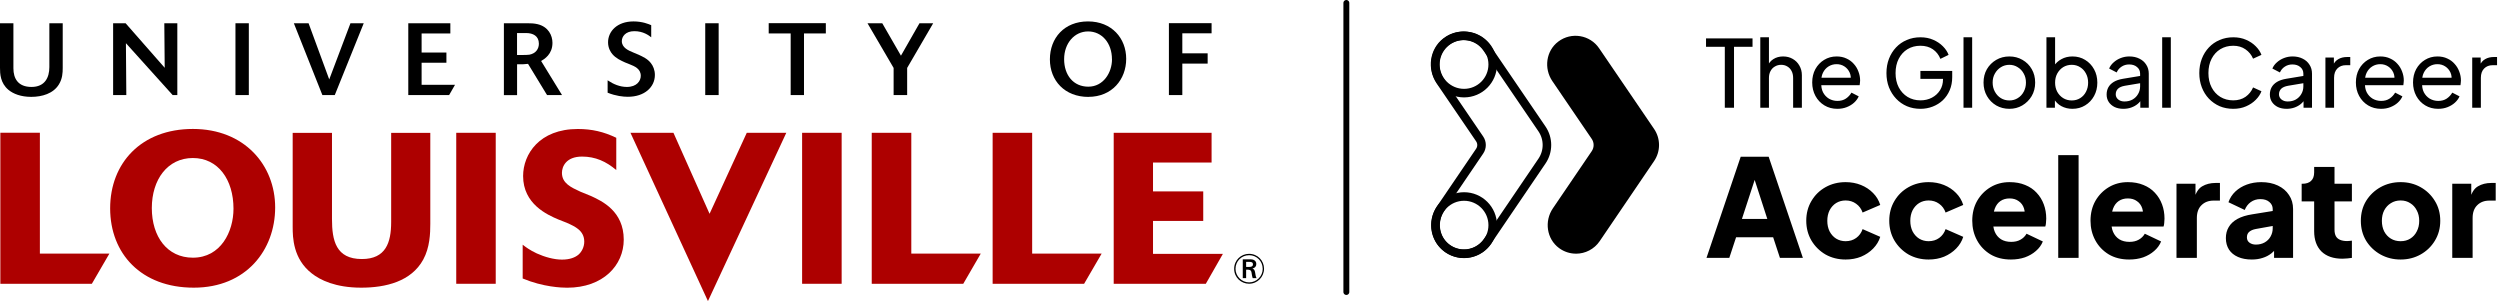
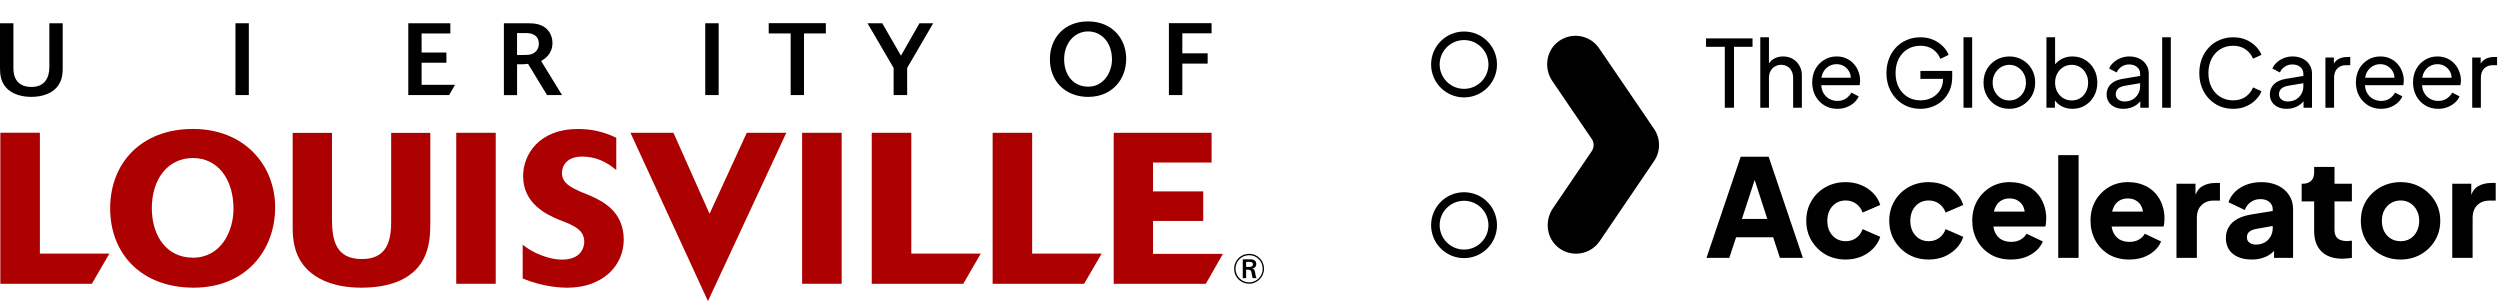
<svg xmlns="http://www.w3.org/2000/svg" width="799" height="97" viewBox="0 0 799 97" fill="none">
  <path d="M551.249 34.422L551.249 14.95L545.244 14.95L545.244 12.274L560.109 12.274L560.109 14.95L554.192 14.95L554.192 34.422L551.249 34.422ZM562.59 34.422L562.59 11.917L565.355 11.917L565.355 21.52L564.849 21.252C565.246 20.241 565.88 19.459 566.752 18.904C567.644 18.329 568.684 18.041 569.874 18.041C571.023 18.041 572.044 18.299 572.936 18.814C573.848 19.33 574.561 20.043 575.076 20.955C575.612 21.867 575.879 22.897 575.879 24.047L575.879 34.422L573.084 34.422L573.084 24.939C573.084 24.047 572.916 23.294 572.579 22.679C572.262 22.065 571.816 21.589 571.241 21.252C570.666 20.895 570.003 20.717 569.249 20.717C568.516 20.717 567.852 20.895 567.257 21.252C566.663 21.589 566.197 22.075 565.86 22.709C565.523 23.323 565.355 24.067 565.355 24.939L565.355 34.422L562.59 34.422ZM587.208 34.779C585.662 34.779 584.285 34.413 583.076 33.679C581.867 32.946 580.916 31.945 580.222 30.677C579.528 29.388 579.181 27.951 579.181 26.366C579.181 24.76 579.518 23.333 580.192 22.085C580.886 20.836 581.817 19.855 582.987 19.141C584.176 18.408 585.504 18.041 586.971 18.041C588.16 18.041 589.21 18.259 590.122 18.695C591.053 19.112 591.836 19.686 592.471 20.42C593.125 21.133 593.62 21.956 593.957 22.887C594.314 23.799 594.492 24.75 594.492 25.741C594.492 25.959 594.472 26.207 594.433 26.485C594.413 26.742 594.383 26.99 594.344 27.228L581.203 27.228L581.203 24.849L592.738 24.849L591.43 25.92C591.608 24.889 591.509 23.968 591.133 23.155C590.756 22.342 590.201 21.698 589.468 21.223C588.735 20.747 587.902 20.509 586.971 20.509C586.039 20.509 585.187 20.747 584.414 21.223C583.641 21.698 583.036 22.382 582.6 23.274C582.184 24.146 582.016 25.186 582.095 26.395C582.016 27.565 582.194 28.596 582.63 29.487C583.086 30.359 583.72 31.043 584.533 31.539C585.365 32.014 586.267 32.252 587.238 32.252C588.308 32.252 589.21 32.005 589.944 31.509C590.677 31.014 591.271 30.379 591.727 29.606L594.046 30.796C593.729 31.529 593.234 32.203 592.56 32.817C591.906 33.412 591.123 33.887 590.211 34.244C589.319 34.601 588.318 34.779 587.208 34.779ZM613.79 34.779C612.224 34.779 610.777 34.502 609.45 33.947C608.122 33.372 606.972 32.569 606.001 31.539C605.03 30.508 604.267 29.299 603.712 27.912C603.177 26.524 602.909 25.008 602.909 23.363C602.909 21.698 603.177 20.172 603.712 18.785C604.247 17.397 605 16.188 605.971 15.158C606.942 14.127 608.092 13.334 609.42 12.779C610.748 12.204 612.195 11.917 613.76 11.917C615.286 11.917 616.654 12.185 617.863 12.72C619.092 13.255 620.122 13.949 620.955 14.801C621.807 15.653 622.412 16.565 622.768 17.536L620.152 18.814C619.637 17.526 618.834 16.505 617.744 15.752C616.654 14.999 615.326 14.623 613.76 14.623C612.214 14.623 610.837 14.989 609.628 15.723C608.439 16.456 607.507 17.477 606.833 18.785C606.159 20.093 605.822 21.619 605.822 23.363C605.822 25.087 606.159 26.604 606.833 27.912C607.527 29.22 608.468 30.241 609.658 30.974C610.867 31.707 612.244 32.074 613.79 32.074C615.138 32.074 616.357 31.787 617.447 31.212C618.537 30.637 619.399 29.844 620.033 28.833C620.668 27.823 620.985 26.653 620.985 25.325L620.985 23.958L622.322 25.206L613.76 25.206L613.76 22.679L623.928 22.679L623.928 24.641C623.928 26.187 623.66 27.585 623.125 28.833C622.59 30.082 621.857 31.152 620.925 32.044C619.994 32.916 618.913 33.59 617.685 34.066C616.456 34.541 615.158 34.779 613.79 34.779ZM627.537 34.422L627.537 11.917L630.301 11.917L630.301 34.422L627.537 34.422ZM642.202 34.779C640.656 34.779 639.259 34.422 638.01 33.709C636.762 32.976 635.771 31.975 635.038 30.706C634.304 29.438 633.938 28.001 633.938 26.395C633.938 24.79 634.294 23.363 635.008 22.114C635.741 20.866 636.732 19.875 637.981 19.141C639.229 18.408 640.637 18.041 642.202 18.041C643.748 18.041 645.146 18.408 646.394 19.141C647.643 19.855 648.624 20.836 649.337 22.085C650.071 23.333 650.437 24.77 650.437 26.395C650.437 28.021 650.061 29.468 649.308 30.736C648.555 31.985 647.554 32.976 646.305 33.709C645.076 34.422 643.709 34.779 642.202 34.779ZM642.202 32.104C643.193 32.104 644.085 31.856 644.878 31.36C645.691 30.865 646.325 30.181 646.781 29.309C647.256 28.437 647.494 27.466 647.494 26.395C647.494 25.305 647.256 24.344 646.781 23.512C646.325 22.659 645.691 21.986 644.878 21.49C644.085 20.975 643.193 20.717 642.202 20.717C641.192 20.717 640.28 20.975 639.467 21.49C638.674 21.986 638.04 22.659 637.565 23.512C637.089 24.344 636.851 25.305 636.851 26.395C636.851 27.466 637.089 28.437 637.565 29.309C638.04 30.181 638.674 30.865 639.467 31.36C640.28 31.856 641.192 32.104 642.202 32.104ZM662.338 34.779C661.05 34.779 659.871 34.492 658.8 33.917C657.75 33.342 656.937 32.53 656.363 31.479L656.749 31.004L656.749 34.422L654.044 34.422L654.044 11.917L656.808 11.917L656.808 21.847L656.392 21.163C656.987 20.212 657.799 19.459 658.83 18.904C659.861 18.329 661.04 18.041 662.368 18.041C663.874 18.041 665.222 18.408 666.411 19.141C667.62 19.875 668.572 20.876 669.265 22.144C669.959 23.393 670.306 24.82 670.306 26.425C670.306 27.991 669.959 29.408 669.265 30.677C668.572 31.945 667.62 32.946 666.411 33.679C665.222 34.413 663.864 34.779 662.338 34.779ZM662.13 32.104C663.141 32.104 664.043 31.856 664.836 31.36C665.628 30.865 666.243 30.191 666.679 29.339C667.135 28.467 667.363 27.495 667.363 26.425C667.363 25.315 667.135 24.344 666.679 23.512C666.243 22.659 665.628 21.986 664.836 21.49C664.043 20.975 663.141 20.717 662.13 20.717C661.119 20.717 660.208 20.965 659.395 21.46C658.602 21.956 657.968 22.64 657.492 23.512C657.036 24.364 656.808 25.335 656.808 26.425C656.808 27.495 657.036 28.467 657.492 29.339C657.968 30.191 658.602 30.865 659.395 31.36C660.208 31.856 661.119 32.104 662.13 32.104ZM678.628 34.779C677.578 34.779 676.646 34.591 675.834 34.214C675.041 33.818 674.417 33.283 673.961 32.609C673.505 31.915 673.277 31.122 673.277 30.231C673.277 29.378 673.455 28.615 673.812 27.941C674.189 27.248 674.764 26.663 675.537 26.187C676.329 25.712 677.32 25.375 678.51 25.177L684.455 24.195L684.455 26.514L679.134 27.406C678.103 27.585 677.35 27.912 676.874 28.387C676.419 28.863 676.191 29.448 676.191 30.141C676.191 30.796 676.448 31.34 676.964 31.776C677.499 32.213 678.163 32.431 678.955 32.431C679.966 32.431 680.838 32.222 681.572 31.806C682.325 31.37 682.91 30.786 683.326 30.052C683.762 29.319 683.98 28.506 683.98 27.614L683.98 23.541C683.98 22.669 683.653 21.966 682.999 21.431C682.365 20.876 681.522 20.598 680.472 20.598C679.56 20.598 678.747 20.836 678.034 21.312C677.34 21.767 676.825 22.382 676.488 23.155L674.08 21.906C674.377 21.173 674.853 20.519 675.507 19.944C676.161 19.349 676.924 18.884 677.796 18.547C678.668 18.21 679.58 18.041 680.531 18.041C681.76 18.041 682.84 18.279 683.772 18.755C684.703 19.211 685.427 19.855 685.942 20.687C686.477 21.5 686.745 22.451 686.745 23.541L686.745 34.422L684.039 34.422L684.039 31.39L684.545 31.568C684.208 32.203 683.752 32.758 683.177 33.233C682.602 33.709 681.928 34.086 681.155 34.363C680.383 34.641 679.54 34.779 678.628 34.779ZM691.032 34.422L691.032 11.917L693.796 11.917L693.796 34.422L691.032 34.422ZM713.75 34.779C712.184 34.779 710.737 34.502 709.409 33.947C708.101 33.372 706.952 32.569 705.961 31.539C704.989 30.508 704.236 29.299 703.701 27.912C703.166 26.524 702.898 25.008 702.898 23.363C702.898 21.698 703.166 20.172 703.701 18.785C704.236 17.397 704.989 16.188 705.961 15.158C706.932 14.127 708.081 13.334 709.409 12.779C710.737 12.204 712.184 11.917 713.75 11.917C715.276 11.917 716.643 12.185 717.852 12.72C719.081 13.255 720.112 13.949 720.944 14.801C721.797 15.653 722.401 16.565 722.758 17.536L720.082 18.755C719.567 17.526 718.764 16.535 717.674 15.782C716.584 15.009 715.276 14.623 713.75 14.623C712.204 14.623 710.826 14.989 709.617 15.723C708.428 16.456 707.497 17.477 706.823 18.785C706.149 20.093 705.812 21.619 705.812 23.363C705.812 25.087 706.149 26.604 706.823 27.912C707.497 29.22 708.428 30.241 709.617 30.974C710.826 31.707 712.204 32.074 713.75 32.074C715.276 32.074 716.584 31.697 717.674 30.944C718.764 30.171 719.567 29.17 720.082 27.941L722.758 29.16C722.401 30.131 721.797 31.043 720.944 31.895C720.112 32.748 719.081 33.441 717.852 33.977C716.643 34.512 715.276 34.779 713.75 34.779ZM730.801 34.779C729.75 34.779 728.819 34.591 728.006 34.214C727.213 33.818 726.589 33.283 726.133 32.609C725.677 31.915 725.449 31.122 725.449 30.231C725.449 29.378 725.628 28.615 725.984 27.941C726.361 27.248 726.936 26.663 727.709 26.187C728.502 25.712 729.493 25.375 730.682 25.177L736.628 24.195L736.628 26.514L731.306 27.406C730.275 27.585 729.522 27.912 729.047 28.387C728.591 28.863 728.363 29.448 728.363 30.141C728.363 30.796 728.62 31.34 729.136 31.776C729.671 32.213 730.335 32.431 731.128 32.431C732.138 32.431 733.011 32.222 733.744 31.806C734.497 31.37 735.082 30.786 735.498 30.052C735.934 29.319 736.152 28.506 736.152 27.614L736.152 23.541C736.152 22.669 735.825 21.966 735.171 21.431C734.537 20.876 733.694 20.598 732.644 20.598C731.732 20.598 730.92 20.836 730.206 21.312C729.512 21.767 728.997 22.382 728.66 23.155L726.252 21.906C726.549 21.173 727.025 20.519 727.679 19.944C728.333 19.349 729.096 18.884 729.968 18.547C730.84 18.21 731.752 18.041 732.703 18.041C733.932 18.041 735.012 18.279 735.944 18.755C736.875 19.211 737.599 19.855 738.114 20.687C738.649 21.5 738.917 22.451 738.917 23.541L738.917 34.422L736.211 34.422L736.211 31.39L736.717 31.568C736.38 32.203 735.924 32.758 735.349 33.233C734.775 33.709 734.101 34.086 733.328 34.363C732.555 34.641 731.712 34.779 730.801 34.779ZM743.204 34.422L743.204 18.398L745.909 18.398L745.909 21.341L745.612 20.925C745.988 20.014 746.563 19.34 747.336 18.904C748.109 18.448 749.051 18.22 750.16 18.22L751.142 18.22L751.142 20.836L749.744 20.836C748.615 20.836 747.703 21.193 747.009 21.906C746.315 22.6 745.969 23.591 745.969 24.879L745.969 34.422L743.204 34.422ZM760.97 34.779C759.425 34.779 758.047 34.413 756.838 33.679C755.629 32.946 754.678 31.945 753.984 30.677C753.29 29.388 752.943 27.951 752.943 26.366C752.943 24.76 753.28 23.333 753.954 22.085C754.648 20.836 755.58 19.855 756.749 19.141C757.938 18.408 759.266 18.041 760.733 18.041C761.922 18.041 762.972 18.259 763.884 18.695C764.816 19.112 765.598 19.686 766.233 20.42C766.887 21.133 767.382 21.956 767.719 22.887C768.076 23.799 768.254 24.75 768.254 25.741C768.254 25.959 768.234 26.207 768.195 26.485C768.175 26.742 768.145 26.99 768.106 27.228L754.965 27.228L754.965 24.849L766.5 24.849L765.192 25.92C765.37 24.889 765.271 23.968 764.895 23.155C764.518 22.342 763.963 21.698 763.23 21.223C762.497 20.747 761.664 20.509 760.733 20.509C759.801 20.509 758.949 20.747 758.176 21.223C757.403 21.698 756.798 22.382 756.362 23.274C755.946 24.146 755.778 25.186 755.857 26.395C755.778 27.565 755.956 28.596 756.392 29.487C756.848 30.359 757.482 31.043 758.295 31.539C759.127 32.014 760.029 32.252 761 32.252C762.07 32.252 762.972 32.005 763.706 31.509C764.439 31.014 765.034 30.379 765.489 29.606L767.808 30.796C767.491 31.529 766.996 32.203 766.322 32.817C765.668 33.412 764.885 33.887 763.973 34.244C763.081 34.601 762.08 34.779 760.97 34.779ZM779.232 34.779C777.686 34.779 776.309 34.413 775.1 33.679C773.891 32.946 772.939 31.945 772.246 30.677C771.552 29.388 771.205 27.951 771.205 26.366C771.205 24.76 771.542 23.333 772.216 22.085C772.91 20.836 773.841 19.855 775.011 19.141C776.2 18.408 777.528 18.041 778.994 18.041C780.184 18.041 781.234 18.259 782.146 18.695C783.077 19.112 783.86 19.686 784.494 20.42C785.148 21.133 785.644 21.956 785.981 22.887C786.338 23.799 786.516 24.75 786.516 25.741C786.516 25.959 786.496 26.207 786.457 26.485C786.437 26.742 786.407 26.99 786.367 27.228L773.227 27.228L773.227 24.849L784.762 24.849L783.454 25.92C783.632 24.889 783.533 23.968 783.157 23.155C782.78 22.342 782.225 21.698 781.492 21.223C780.758 20.747 779.926 20.509 778.994 20.509C778.063 20.509 777.211 20.747 776.438 21.223C775.665 21.698 775.06 22.382 774.624 23.274C774.208 24.146 774.039 25.186 774.119 26.395C774.039 27.565 774.218 28.596 774.654 29.487C775.11 30.359 775.744 31.043 776.557 31.539C777.389 32.014 778.291 32.252 779.262 32.252C780.332 32.252 781.234 32.005 781.967 31.509C782.701 31.014 783.295 30.379 783.751 29.606L786.07 30.796C785.753 31.529 785.257 32.203 784.584 32.817C783.929 33.412 783.147 33.887 782.235 34.244C781.343 34.601 780.342 34.779 779.232 34.779ZM790.121 34.422L790.121 18.398L792.826 18.398L792.826 21.341L792.529 20.925C792.906 20.014 793.48 19.34 794.253 18.904C795.026 18.448 795.968 18.22 797.078 18.22L798.059 18.22L798.059 20.836L796.661 20.836C795.532 20.836 794.62 21.193 793.926 21.906C793.233 22.6 792.886 23.591 792.886 24.879L792.886 34.422L790.121 34.422ZM545.394 82.422L556.328 50.097L565.266 50.097L576.2 82.422L568.868 82.422L566.698 75.827L554.853 75.827L552.683 82.422L545.394 82.422ZM556.719 69.97L564.832 69.97L559.886 54.697L561.708 54.697L556.719 69.97ZM589.863 82.943C587.491 82.943 585.351 82.408 583.442 81.338C581.562 80.239 580.057 78.749 578.929 76.869C577.83 74.988 577.28 72.877 577.28 70.534C577.28 68.191 577.83 66.094 578.929 64.242C580.028 62.362 581.533 60.887 583.442 59.817C585.351 58.746 587.491 58.211 589.863 58.211C591.628 58.211 593.262 58.515 594.766 59.122C596.27 59.73 597.558 60.583 598.628 61.682C599.698 62.753 600.465 64.025 600.928 65.501L595.287 67.93C594.882 66.745 594.188 65.804 593.204 65.11C592.25 64.416 591.136 64.069 589.863 64.069C588.735 64.069 587.723 64.344 586.826 64.893C585.958 65.443 585.264 66.209 584.743 67.193C584.252 68.176 584.006 69.304 584.006 70.577C584.006 71.85 584.252 72.978 584.743 73.962C585.264 74.945 585.958 75.712 586.826 76.261C587.723 76.811 588.735 77.086 589.863 77.086C591.165 77.086 592.293 76.739 593.248 76.044C594.202 75.35 594.882 74.41 595.287 73.224L600.928 75.697C600.494 77.086 599.742 78.329 598.671 79.429C597.601 80.528 596.314 81.396 594.81 82.032C593.306 82.639 591.657 82.943 589.863 82.943ZM616.388 82.943C614.016 82.943 611.876 82.408 609.967 81.338C608.087 80.239 606.582 78.749 605.454 76.869C604.355 74.988 603.806 72.877 603.806 70.534C603.806 68.191 604.355 66.094 605.454 64.242C606.554 62.362 608.058 60.887 609.967 59.817C611.876 58.746 614.016 58.211 616.388 58.211C618.153 58.211 619.787 58.515 621.291 59.122C622.796 59.73 624.083 60.583 625.153 61.682C626.223 62.753 626.99 64.025 627.453 65.501L621.812 67.93C621.407 66.745 620.713 65.804 619.729 65.11C618.775 64.416 617.661 64.069 616.388 64.069C615.26 64.069 614.248 64.344 613.351 64.893C612.483 65.443 611.789 66.209 611.268 67.193C610.777 68.176 610.531 69.304 610.531 70.577C610.531 71.85 610.777 72.978 611.268 73.962C611.789 74.945 612.483 75.712 613.351 76.261C614.248 76.811 615.26 77.086 616.388 77.086C617.69 77.086 618.818 76.739 619.773 76.044C620.727 75.35 621.407 74.41 621.812 73.224L627.453 75.697C627.019 77.086 626.267 78.329 625.196 79.429C624.126 80.528 622.839 81.396 621.335 82.032C619.831 82.639 618.182 82.943 616.388 82.943ZM642.697 82.943C640.18 82.943 637.996 82.394 636.145 81.294C634.294 80.166 632.862 78.662 631.849 76.782C630.837 74.902 630.331 72.819 630.331 70.534C630.331 68.162 630.851 66.05 631.893 64.199C632.963 62.348 634.395 60.887 636.188 59.817C637.982 58.746 640.006 58.211 642.263 58.211C644.143 58.211 645.806 58.515 647.252 59.122C648.699 59.701 649.914 60.525 650.897 61.596C651.91 62.666 652.676 63.91 653.197 65.327C653.717 66.716 653.978 68.234 653.978 69.883C653.978 70.346 653.949 70.809 653.891 71.271C653.862 71.705 653.79 72.081 653.674 72.4L635.928 72.4L635.928 67.627L649.986 67.627L646.905 69.883C647.195 68.639 647.18 67.54 646.862 66.585C646.544 65.602 645.98 64.835 645.17 64.286C644.389 63.707 643.42 63.418 642.263 63.418C641.135 63.418 640.166 63.693 639.356 64.242C638.546 64.792 637.938 65.602 637.533 66.672C637.128 67.742 636.969 69.044 637.056 70.577C636.94 71.908 637.099 73.079 637.533 74.092C637.967 75.104 638.632 75.9 639.529 76.478C640.426 77.028 641.511 77.302 642.783 77.302C643.94 77.302 644.924 77.071 645.734 76.608C646.573 76.145 647.224 75.509 647.686 74.699L652.893 77.172C652.43 78.329 651.693 79.342 650.68 80.21C649.697 81.077 648.525 81.757 647.166 82.249C645.806 82.712 644.316 82.943 642.697 82.943ZM657.81 82.422L657.81 49.577L664.319 49.577L664.319 82.422L657.81 82.422ZM680.493 82.943C677.976 82.943 675.792 82.394 673.941 81.294C672.09 80.166 670.658 78.662 669.645 76.782C668.633 74.902 668.127 72.819 668.127 70.534C668.127 68.162 668.647 66.05 669.689 64.199C670.759 62.348 672.191 60.887 673.984 59.817C675.778 58.746 677.803 58.211 680.059 58.211C681.939 58.211 683.602 58.515 685.049 59.122C686.495 59.701 687.71 60.525 688.693 61.596C689.706 62.666 690.472 63.91 690.993 65.327C691.514 66.716 691.774 68.234 691.774 69.883C691.774 70.346 691.745 70.809 691.687 71.271C691.658 71.705 691.586 72.081 691.47 72.4L673.724 72.4L673.724 67.627L687.782 67.627L684.702 69.883C684.991 68.639 684.976 67.54 684.658 66.585C684.34 65.602 683.776 64.835 682.966 64.286C682.185 63.707 681.216 63.418 680.059 63.418C678.931 63.418 677.962 63.693 677.152 64.242C676.342 64.792 675.734 65.602 675.329 66.672C674.924 67.742 674.765 69.044 674.852 70.577C674.736 71.908 674.896 73.079 675.329 74.092C675.763 75.104 676.429 75.9 677.325 76.478C678.222 77.028 679.307 77.302 680.58 77.302C681.737 77.302 682.72 77.071 683.53 76.608C684.369 76.145 685.02 75.509 685.483 74.699L690.689 77.172C690.226 78.329 689.489 79.342 688.476 80.21C687.493 81.077 686.321 81.757 684.962 82.249C683.602 82.712 682.113 82.943 680.493 82.943ZM695.606 82.422L695.606 58.732L701.681 58.732L701.681 64.416L701.247 63.592C701.768 61.596 702.621 60.251 703.807 59.556C705.022 58.833 706.454 58.472 708.103 58.472L709.491 58.472L709.491 64.112L707.452 64.112C705.861 64.112 704.574 64.604 703.59 65.587C702.607 66.542 702.115 67.901 702.115 69.666L702.115 82.422L695.606 82.422ZM719.676 82.943C717.97 82.943 716.494 82.668 715.251 82.119C714.007 81.569 713.052 80.788 712.387 79.776C711.722 78.734 711.389 77.505 711.389 76.088C711.389 74.757 711.693 73.585 712.3 72.573C712.908 71.532 713.833 70.664 715.077 69.97C716.35 69.275 717.926 68.784 719.807 68.495L727.053 67.323L727.053 72.096L720.978 73.181C720.052 73.354 719.344 73.658 718.852 74.092C718.36 74.497 718.114 75.09 718.114 75.871C718.114 76.594 718.389 77.158 718.939 77.563C719.488 77.968 720.168 78.17 720.978 78.17C722.048 78.17 722.988 77.939 723.798 77.476C724.608 77.013 725.23 76.391 725.664 75.61C726.127 74.8 726.358 73.918 726.358 72.964L726.358 66.802C726.358 65.906 725.997 65.153 725.274 64.546C724.579 63.939 723.625 63.635 722.41 63.635C721.253 63.635 720.226 63.953 719.329 64.59C718.461 65.226 717.825 66.065 717.42 67.106L712.213 64.633C712.676 63.302 713.414 62.16 714.426 61.205C715.439 60.251 716.654 59.513 718.071 58.992C719.488 58.472 721.036 58.211 722.714 58.211C724.71 58.211 726.474 58.573 728.007 59.296C729.54 60.019 730.726 61.032 731.565 62.333C732.433 63.606 732.867 65.096 732.867 66.802L732.867 82.422L726.792 82.422L726.792 78.604L728.267 78.344C727.573 79.385 726.807 80.253 725.968 80.947C725.129 81.613 724.189 82.104 723.148 82.422C722.106 82.77 720.949 82.943 719.676 82.943ZM748.628 82.683C745.764 82.683 743.537 81.916 741.946 80.383C740.384 78.821 739.603 76.652 739.603 73.875L739.603 64.373L735.611 64.373L735.611 58.732L735.828 58.732C737.043 58.732 737.968 58.428 738.605 57.821C739.27 57.213 739.603 56.302 739.603 55.087L739.603 53.352L746.111 53.352L746.111 58.732L751.665 58.732L751.665 64.373L746.111 64.373L746.111 73.441C746.111 74.251 746.256 74.931 746.545 75.48C746.834 76.001 747.282 76.391 747.89 76.652C748.497 76.912 749.249 77.042 750.146 77.042C750.349 77.042 750.58 77.028 750.84 76.999C751.101 76.97 751.376 76.941 751.665 76.912L751.665 82.422C751.231 82.48 750.739 82.538 750.19 82.596C749.64 82.654 749.119 82.683 748.628 82.683ZM767.237 82.943C764.894 82.943 762.754 82.408 760.816 81.338C758.906 80.267 757.373 78.807 756.216 76.955C755.088 75.075 754.524 72.949 754.524 70.577C754.524 68.176 755.088 66.05 756.216 64.199C757.373 62.348 758.906 60.887 760.816 59.817C762.754 58.746 764.894 58.211 767.237 58.211C769.58 58.211 771.706 58.746 773.615 59.817C775.525 60.887 777.043 62.348 778.171 64.199C779.328 66.05 779.907 68.176 779.907 70.577C779.907 72.949 779.328 75.075 778.171 76.955C777.043 78.807 775.525 80.267 773.615 81.338C771.706 82.408 769.58 82.943 767.237 82.943ZM767.237 77.086C768.423 77.086 769.45 76.811 770.318 76.261C771.214 75.712 771.909 74.945 772.4 73.962C772.921 72.978 773.181 71.85 773.181 70.577C773.181 69.304 772.921 68.191 772.4 67.236C771.909 66.253 771.214 65.486 770.318 64.937C769.45 64.358 768.423 64.069 767.237 64.069C766.051 64.069 765.01 64.358 764.113 64.937C763.216 65.486 762.508 66.253 761.987 67.236C761.495 68.191 761.249 69.304 761.249 70.577C761.249 71.85 761.495 72.978 761.987 73.962C762.508 74.945 763.216 75.712 764.113 76.261C765.01 76.811 766.051 77.086 767.237 77.086ZM783.741 82.422L783.741 58.732L789.816 58.732L789.816 64.416L789.382 63.592C789.902 61.596 790.756 60.251 791.942 59.556C793.156 58.833 794.588 58.472 796.237 58.472L797.626 58.472L797.626 64.112L795.586 64.112C793.995 64.112 792.708 64.604 791.725 65.587C790.741 66.542 790.249 67.901 790.249 69.666L790.249 82.422L783.741 82.422Z" fill="black" />
  <path d="M503.692 81.072C501.812 81.072 499.919 80.498 498.276 79.287C494.293 76.352 493.515 70.686 496.294 66.595L508.723 48.304C509.521 47.127 509.521 45.579 508.723 44.403L496.132 25.922C493.366 21.858 494.103 16.239 498.032 13.284C502.224 10.127 508.155 11.141 511.076 15.428L528.643 41.204C530.753 44.301 530.76 48.372 528.65 51.475L511.258 77.076C509.494 79.672 506.62 81.079 503.699 81.079L503.692 81.072Z" fill="black" />
-   <path d="M467.869 81.072C465.989 81.072 464.096 80.498 462.453 79.287C458.47 76.352 457.693 70.686 460.472 66.595L472.9 48.304C473.698 47.127 473.698 45.579 472.9 44.403L460.303 25.922C457.537 21.858 458.274 16.239 462.203 13.284C466.395 10.127 472.325 11.141 475.246 15.428L492.814 41.204C494.924 44.301 494.93 48.372 492.821 51.475L475.429 77.076C473.664 79.672 470.79 81.079 467.869 81.079V81.072Z" stroke="black" stroke-width="2.734" stroke-miterlimit="10" />
  <path d="M467.911 81.126C472.971 81.126 477.073 77.024 477.073 71.964C477.073 66.903 472.971 62.801 467.911 62.801C462.85 62.801 458.748 66.903 458.748 71.964C458.748 77.024 462.85 81.126 467.911 81.126Z" stroke="black" stroke-width="2.734" stroke-miterlimit="10" />
  <path d="M467.911 29.763C472.971 29.763 477.073 25.661 477.073 20.601C477.073 15.54 472.971 11.438 467.911 11.438C462.85 11.438 458.748 15.54 458.748 20.601C458.748 25.661 462.85 29.763 467.911 29.763Z" stroke="black" stroke-width="2.734" stroke-miterlimit="10" />
  <g clip-path="url(#clip0_512_16)">
    <path d="M29.342 90.696H0.112V42.428H12.745V81.042H34.967L29.356 90.696H29.342Z" fill="#AD0000" />
    <path d="M61.922 91.939C45.115 91.939 35.205 81.056 35.205 66.583C35.205 52.109 45.171 41.212 61.643 41.212C78.114 41.212 87.941 52.766 87.941 66.303C87.941 79.841 78.715 91.939 61.922 91.939ZM74.624 66.709C74.624 57.404 69.711 50.503 61.643 50.503C53.574 50.503 48.521 57.348 48.521 66.499C48.521 75.65 53.449 82.356 61.643 82.356C70.59 82.356 74.624 74.001 74.624 66.709Z" fill="#AD0000" />
    <path d="M137.524 42.442V71.556C137.524 74.56 137.384 79.086 135.262 82.97C131.437 89.955 123.299 91.939 115.454 91.939C107.191 91.939 102.277 89.48 99.611 87.357C93.665 82.719 93.539 75.873 93.539 72.52V42.456H106.102V70.005C106.102 76.837 107.344 82.788 115.65 82.788C123.313 82.788 125.016 77.522 125.016 70.955V42.456H137.524V42.442Z" fill="#AD0000" />
    <path d="M158.434 90.696H145.815V42.442H158.434V90.696Z" fill="#AD0000" />
    <path d="M167.033 78.192C167.996 78.947 169.21 79.883 171.542 80.986C174.138 82.16 177.083 82.97 179.596 82.97C182.109 82.97 183.77 82.3 184.858 81.406C185.961 80.456 186.729 78.891 186.729 77.242C186.729 73.694 183.784 72.394 181.187 71.221L178.451 70.145C174.906 68.636 167.186 65.214 167.186 56.259C167.186 49.287 172.379 41.226 184.677 41.226C189.172 41.226 192.941 42.106 196.961 44.034V54.359C193.75 51.606 190.274 50.042 186.031 50.042C180.908 50.042 179.596 53.255 179.596 55.239C179.596 58.592 182.541 59.891 185.487 61.26L188.976 62.685C192.382 64.264 199.348 67.477 199.348 76.586C199.348 84.772 192.787 91.953 181.257 91.953C179.484 91.953 173.607 91.744 167.047 89.005V78.206L167.033 78.192Z" fill="#AD0000" />
    <path d="M226.247 96.2L201.497 42.442H215.233L226.777 68.329L238.67 42.442H251.303L226.275 96.2H226.247Z" fill="#AD0000" />
    <path d="M268.989 90.696H256.356V42.442H268.989V90.696Z" fill="#AD0000" />
    <path d="M307.851 90.696H278.607V42.442H291.253V81.056H313.448L307.851 90.71V90.696Z" fill="#AD0000" />
    <path d="M346.475 90.696H317.245V42.442H329.878V81.056H352.087L346.475 90.71V90.696Z" fill="#AD0000" />
    <path d="M385.379 90.696H355.939V42.442H387.221V51.956H368.502V61.176H384.555V70.606H368.502V81.14H390.837L385.365 90.724L385.379 90.696Z" fill="#AD0000" />
    <path d="M399.198 90.682C396.714 90.682 394.438 88.74 394.438 85.904C394.438 83.152 396.63 81.126 399.198 81.126C401.962 81.126 403.986 83.306 403.986 85.89C403.986 88.475 401.906 90.682 399.198 90.682ZM403.553 85.89C403.553 83.529 401.697 81.559 399.226 81.559C396.755 81.559 394.871 83.515 394.871 85.904C394.871 88.293 396.839 90.249 399.212 90.249C401.585 90.249 403.567 88.307 403.567 85.89H403.553ZM399.575 82.859C400.496 82.859 401.515 83.208 401.515 84.409C401.515 85.164 401.041 85.625 400.287 85.834C400.762 86.044 401.013 86.281 401.139 87.106C401.278 88.014 401.32 88.349 401.599 88.894H400.385C400.329 88.782 400.231 88.587 400.147 88.056C400.12 87.93 400.022 87.273 399.994 87.133C399.826 86.183 399.366 86.183 398.263 86.183V88.894H397.188V82.873H399.575V82.859ZM398.277 85.317H399.156C399.952 85.317 400.441 85.136 400.441 84.493C400.441 83.753 399.854 83.697 399.268 83.697H398.263V85.317H398.277Z" fill="black" />
    <path d="M20.045 7.432V21.696C20.045 23.316 19.947 25.174 18.817 26.991C17.03 29.91 13.456 30.958 9.981 30.958C6.7 30.958 4.257 30.008 2.694 28.709C0.098 26.529 0 23.568 0 21.654V7.432H4.285V21.835C4.285 25.104 5.779 27.787 10.064 27.787C14.35 27.787 15.774 24.769 15.774 21.444V7.432H20.031H20.045Z" fill="black" />
-     <path d="M56.673 30.385H55.18L40.244 13.802L40.369 30.385H36.154V7.432H40.146L52.639 21.668L52.514 7.432H56.673V30.385Z" fill="black" />
    <path d="M79.524 30.385H75.253V7.432H79.524V30.385Z" fill="black" />
-     <path d="M106.995 30.385H103.031L93.916 7.432H98.62L105.223 25.384L112.007 7.432H116.25L106.995 30.385Z" fill="black" />
    <path d="M143.54 30.385H130.488V7.432H143.931V10.687H134.746V16.792H142.674V20.047H134.746V27.102H145.424L143.54 30.385Z" fill="black" />
    <path d="M179.61 30.385H174.836L168.764 20.41C167.424 20.55 167.2 20.55 165.26 20.55V30.399H161.044V7.432H168.582C169.629 7.432 170.69 7.46 171.807 7.725C175.283 8.563 176.567 11.344 176.567 13.704C176.567 17.379 173.943 18.901 172.937 19.488L179.624 30.385H179.61ZM169.21 17.477C171.248 17.085 172.226 15.618 172.226 13.97C172.226 11.469 170.313 10.561 168.136 10.561H165.246V17.574C165.246 17.574 168.471 17.616 169.21 17.477Z" fill="black" />
-     <path d="M194.197 25.663C196.026 26.907 198.133 27.787 200.339 27.787C203.563 27.787 204.792 25.803 204.792 24.238C204.792 21.961 202.81 21.179 201.218 20.536L199.753 19.949C198.385 19.321 196.863 18.65 195.732 17.323C195.146 16.638 194.336 15.367 194.336 13.509C194.336 10.072 197.184 6.845 202.475 6.845C205.364 6.845 207.374 7.725 208.128 8.047V11.916C207.374 11.33 205.601 9.961 202.74 9.961C199.878 9.961 198.734 11.707 198.734 13.146C198.734 15.227 200.813 16.136 202.502 16.82L204.136 17.505C205.462 18.133 206.969 18.804 208.002 20.145C208.714 21.025 209.3 22.352 209.3 23.945C209.3 27.801 206.048 30.93 200.66 30.93C199.194 30.93 196.891 30.707 194.197 29.631V25.663Z" fill="black" />
    <path d="M229.681 30.385H225.395V7.432H229.681V30.385Z" fill="black" />
    <path d="M256.956 30.385H252.699V10.687H245.678V7.404H263.936V10.687H256.956V30.385Z" fill="black" />
    <path d="M289.927 30.385H285.6V21.71L277.253 7.432H281.971L287.945 17.798L293.864 7.432H298.247L289.927 21.71V30.385Z" fill="black" />
    <path d="M347.857 30.972C340.291 30.972 335.545 25.775 335.545 18.971C335.545 12.168 340.124 6.845 347.718 6.845C355.311 6.845 359.932 12.21 359.932 18.804C359.932 25.398 355.381 30.958 347.843 30.958L347.857 30.972ZM355.381 18.944C355.381 13.719 352.143 10.044 347.759 10.044C343.376 10.044 340.096 13.844 340.096 18.916C340.096 23.987 343.027 27.703 347.829 27.703C352.631 27.703 355.395 23.218 355.395 18.957L355.381 18.944Z" fill="black" />
    <path d="M377.869 30.385H373.583V7.404H387.221V10.645H377.869V17.044H385.965V20.327H377.869V30.371V30.385Z" fill="black" />
  </g>
-   <line x1="430.294" y1="0.943" x2="430.294" y2="93.324" stroke="black" stroke-width="1.885" stroke-linecap="round" />
  <defs>
    <clipPath id="clip0_512_16">
      <rect width="404" height="89.355" fill="white" transform="translate(0 6.845)" />
    </clipPath>
  </defs>
</svg>